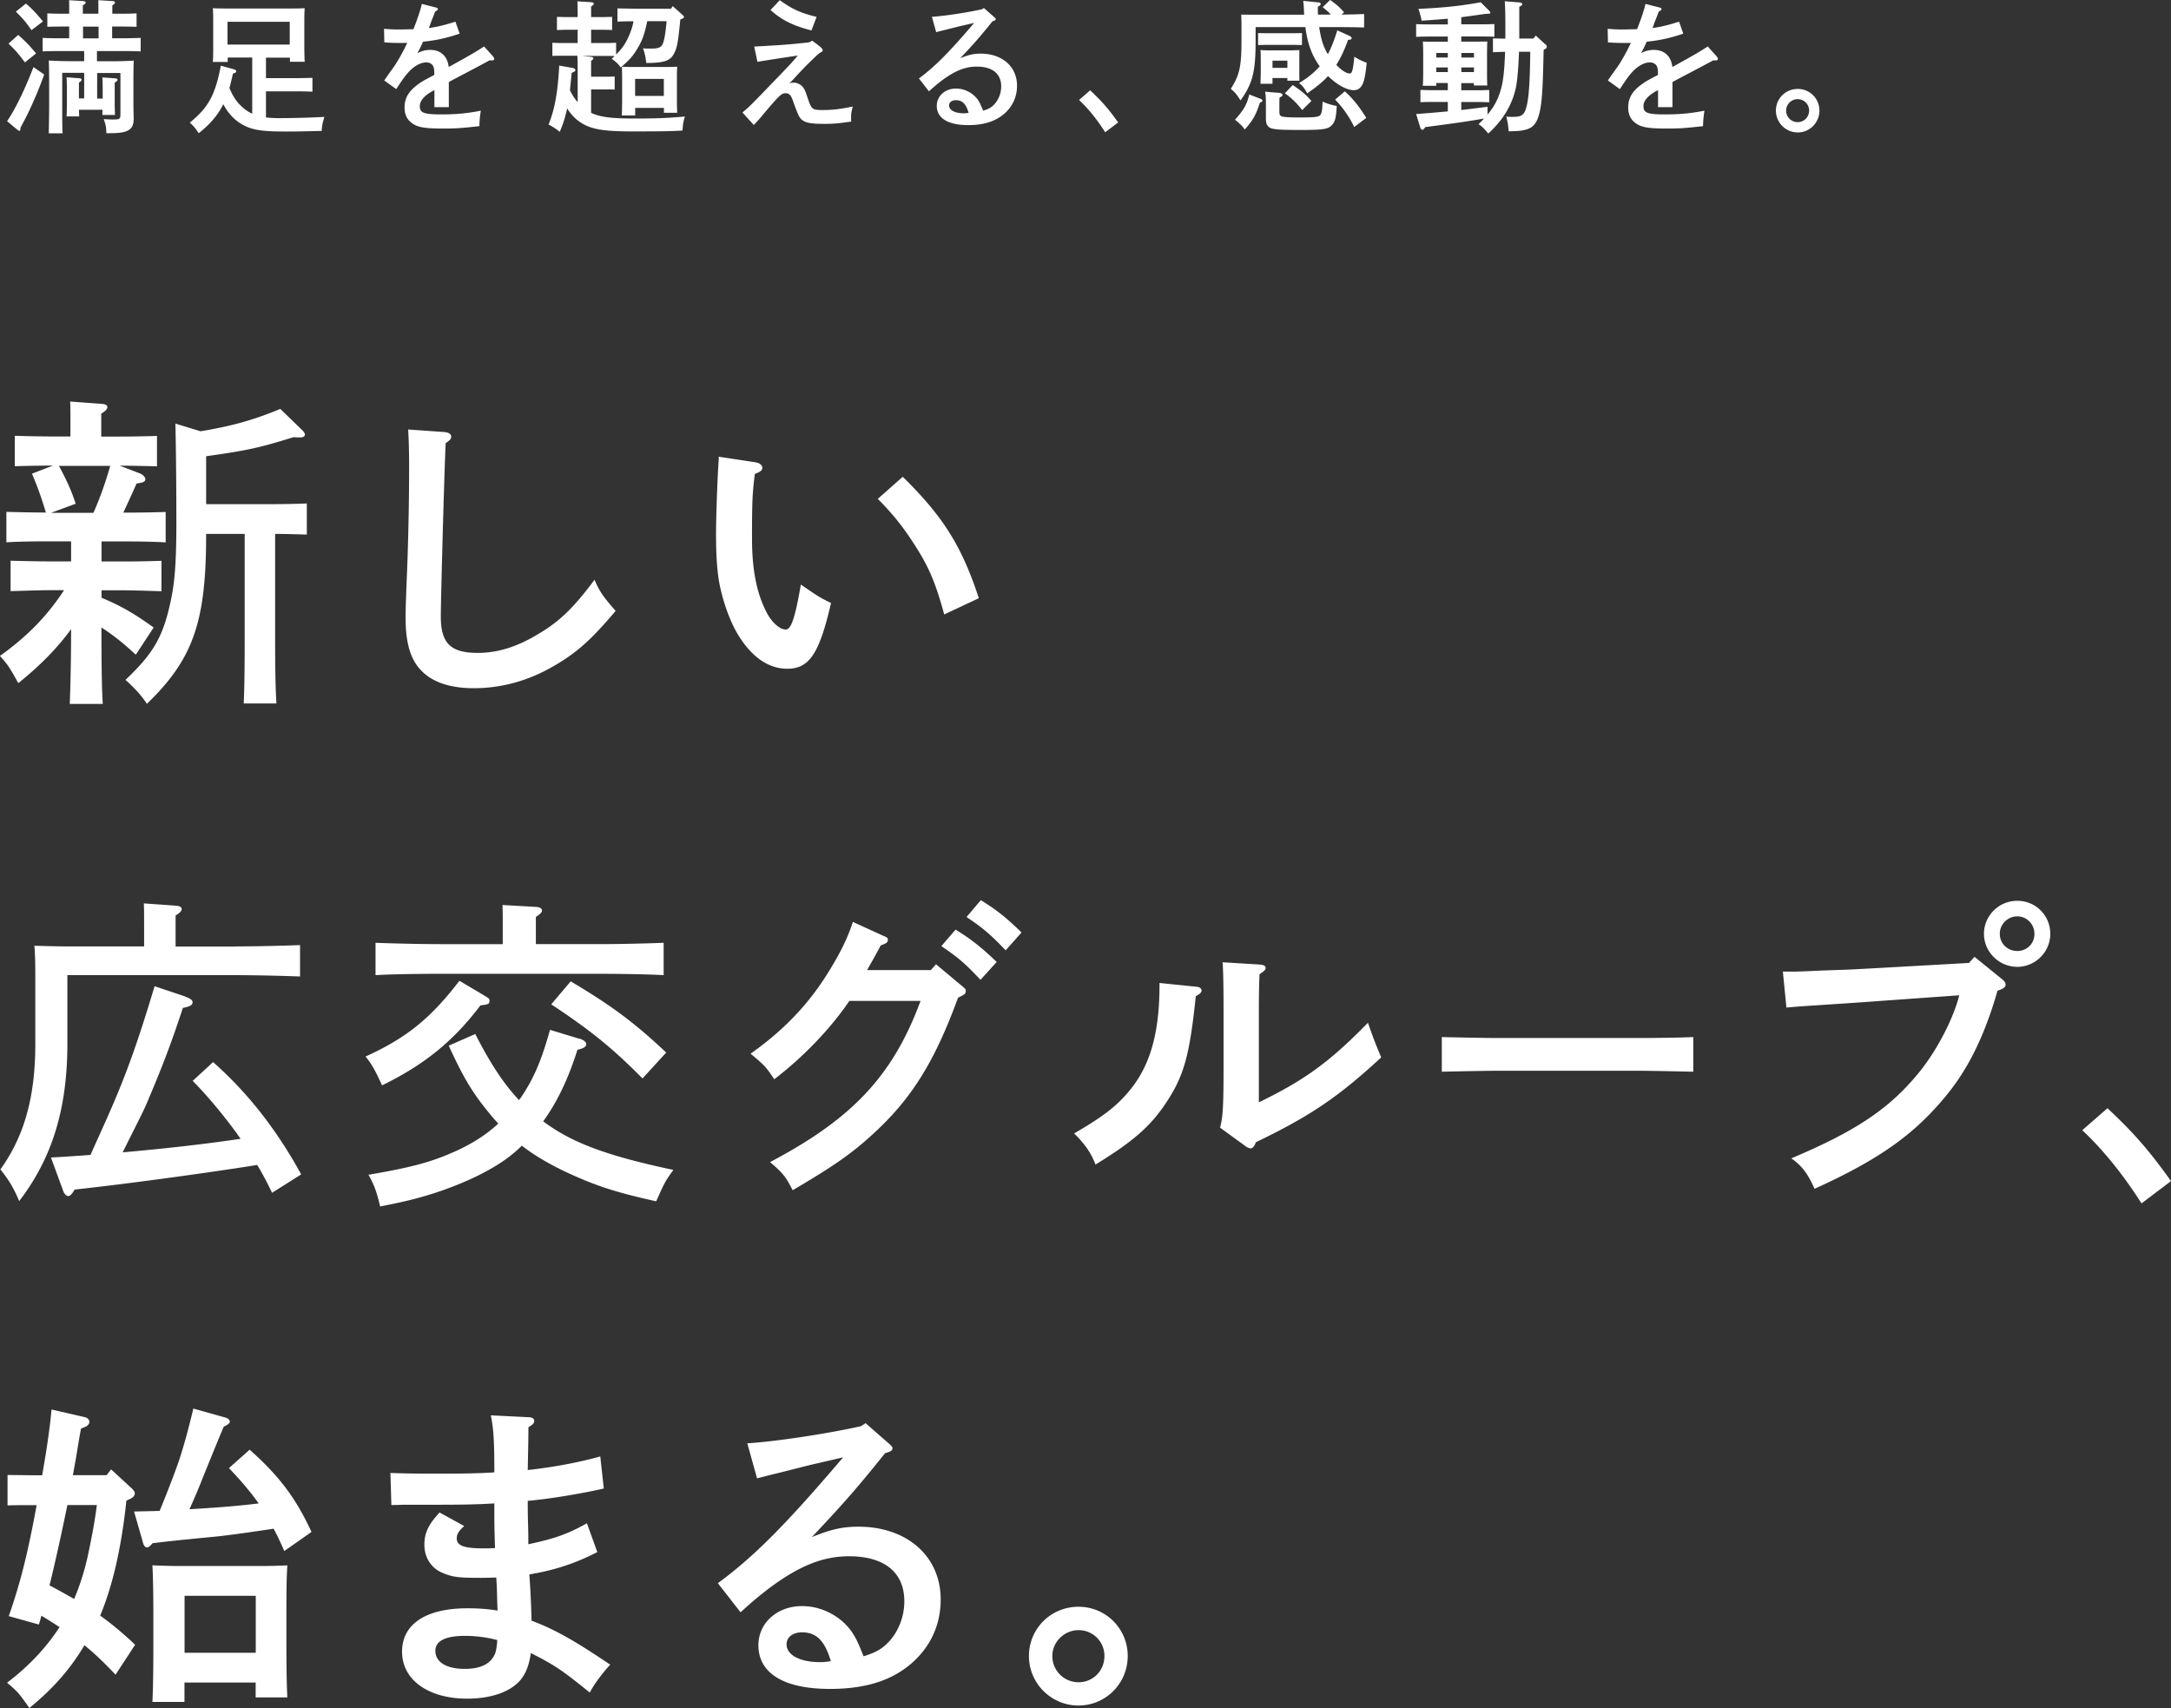
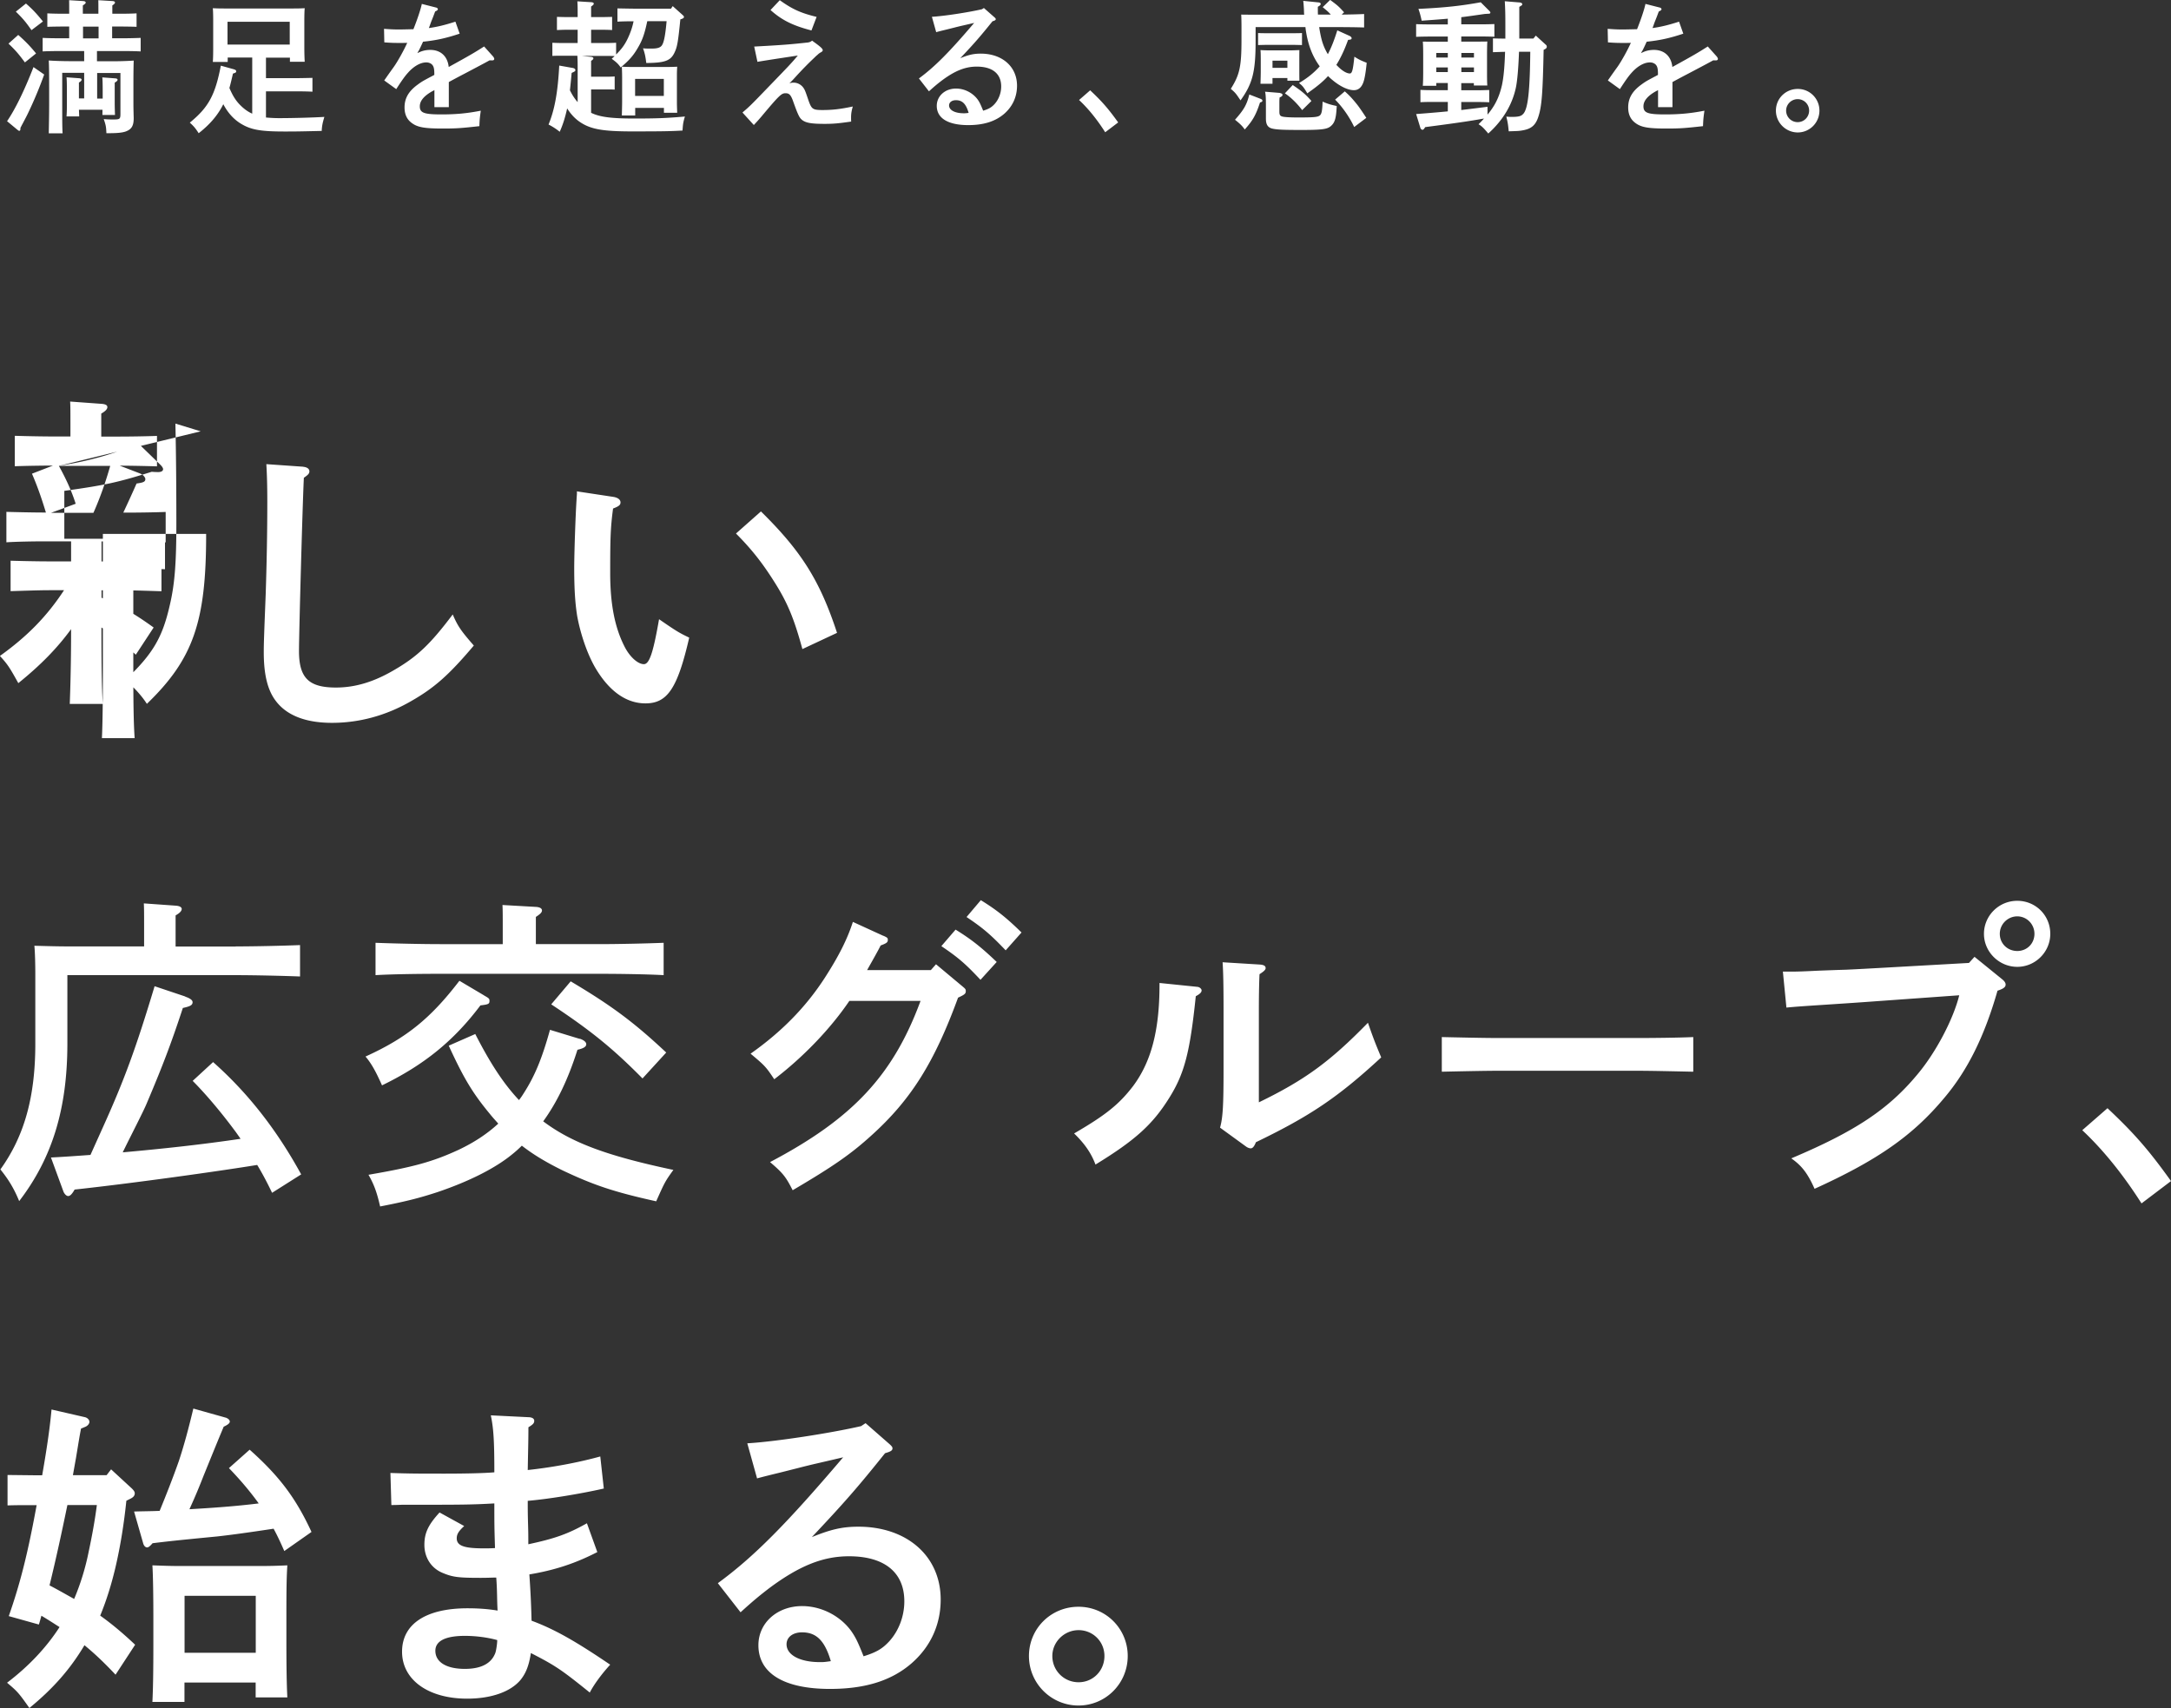
<svg xmlns="http://www.w3.org/2000/svg" data-name="レイヤー_2" viewBox="0 0 227.49 179">
  <rect x="0" y="0" width="227.49" height="179" fill="#333333" stroke="none" />
-   <path d="M14.76 49.66c.24.1.47.37.47.54 0 .27-.17.37-.92.47-.34.78-.85 1.9-1.39 3.05h.37c1.32 0 3.05-.03 4.07-.07v3.19c-1.02-.07-2.95-.1-4.07-.1h-2.65v2.1h2.24c1.29 0 3.02-.03 4.04-.07v3.19c-1.02-.03-2.92-.1-4.04-.1h-2.24v.78c2.1.88 3.49 1.7 5.46 3.12l-1.87 2.85c-1.32-1.22-2.38-2.07-3.6-2.85v.07c0 3.46.03 6.24.14 7.94H7.31c.07-1.83.14-4.48.14-7.84-1.46 2-3.19 3.77-5.53 5.66C1 69.93.8 69.62-.01 68.74c2.85-2.04 4.92-4.14 6.72-6.89H5.18c-1.12 0-3.02.07-4.07.1v-3.19c1.02.03 2.75.07 4.07.07h2.27v-2.1H4.74c-1.12 0-3.02.03-4.07.1v-3.19c1.02.03 2.78.07 4.07.07h.07c-.48-1.59-.92-2.82-1.46-4.07l2.2-.85c-1.15 0-2.98.03-4 .07v-3.19c1.02.03 2.75.07 4.07.07h1.76v-1.49c0-.95 0-1.7-.03-2.17l3.29.24c.41.03.61.14.61.34s-.17.41-.64.68v2.41h1.8c1.29 0 3.02-.03 4.04-.07v3.19c-.98-.03-2.78-.07-3.9-.07l2.21.85zm-8.59-.84c.71 1.29 1.32 2.58 1.76 3.97l-2.58.95h4.44c.71-1.59 1.29-3.26 1.76-4.92H6.16zm14.86-3.63c3.15-.51 5.6-1.19 8.34-2.34l2.31 2.24c.17.17.27.34.27.44 0 .2-.2.31-.51.31-.14 0-.31 0-.68-.03-3.49 1.09-4.78 1.39-9.16 2v5.02h7.16c.98 0 2.41-.03 3.39-.07v3.26c-.95-.03-2.34-.07-3.32-.07v10.82c0 3.12.03 5.43.14 6.95h-3.43c.07-1.53.1-3.83.1-6.95V55.95H21.6v.1c0 9.12-1.36 13.03-6.21 17.71-.54-.85-1.29-1.66-2.24-2.51 2.85-2.71 3.87-4.41 4.65-7.87.51-2.17.68-4.38.68-8.58 0-3.49-.03-7.26-.1-10.41l2.65.81zm25.61.1c.37.03.64.2.64.47 0 .24-.14.37-.58.68-.14 2.78-.51 16.38-.51 18.15 0 2.82 1.02 3.83 3.87 3.83 2 0 3.93-.58 5.97-1.76 2.48-1.42 3.87-2.71 6.27-5.9.54 1.26.88 1.73 2.21 3.26-2.61 3.09-4.14 4.44-6.58 5.83-2.65 1.53-5.46 2.27-8.28 2.27s-4.78-.81-5.9-2.31c-.85-1.12-1.25-2.75-1.25-5.09 0-.92.03-1.7.2-6.04.1-2.99.17-6.34.17-9.74 0-1.53-.03-2.75-.1-3.93l3.87.27zm32.49 3.15c.44.07.75.27.75.58 0 .27-.17.41-.78.64-.27 2.04-.3 3.09-.3 6.78 0 3.19.47 5.63 1.46 7.6.54 1.12 1.42 1.93 2.07 1.93.58 0 .98-1.22 1.59-4.71 1.87 1.29 2.1 1.42 3.16 1.93-1.22 5.29-2.27 6.89-4.58 6.89-2 0-3.8-1.25-5.26-3.73-.85-1.46-1.56-3.56-1.9-5.43-.2-1.26-.31-2.68-.31-4.99 0-1.66.14-5.6.24-7.12.03-.61.07-.81.03-.95l3.83.58zm15.47 1.53c4.21 4.14 6.17 7.23 7.97 12.72l-3.63 1.7c-.88-3.22-1.56-4.88-2.99-7.12-1.22-1.93-2.37-3.39-3.97-4.99l2.61-2.31zM24.69 99.18c2.1 0 4.99-.07 6.75-.14v3.29c-1.76-.07-4.82-.14-6.75-.14H7.06v7.16c0 6.85-1.59 12.01-5.05 16.52-.54-1.32-1.12-2.27-1.97-3.32 2.51-3.49 3.66-7.6 3.66-13.16v-7.26c0-1.05-.03-2.37-.1-3.02 1.15.03 2.31.07 3.77.07h7.73v-2.31c0-.95 0-1.7-.03-2.2l3.36.24c.41.03.61.17.61.34 0 .2-.17.41-.64.68v3.26h6.31zm-5.29 5.26c.51.17.78.37.78.58 0 .31-.24.44-1.02.61-1.29 3.93-2.21 6.28-3.76 9.94-.34.85-1.7 3.46-2.54 5.19 4.14-.37 8.24-.81 12.35-1.42-.24-.34-.44-.64-.68-.95-1.46-1.97-3.09-3.87-4.34-5.12l2.14-1.97c3.63 3.22 6.65 7.06 9.23 11.77L28.51 125c-.47-.98-.98-1.97-1.56-2.92-3.93.64-12.86 1.9-19.13 2.58-.27.47-.47.68-.68.68-.17 0-.37-.2-.48-.44l-1.32-3.6c1.39-.07 2.75-.17 4.14-.27l1.39-3.09c2.14-4.75 3.36-8.04 5.33-14.59l3.22 1.08zm31.31-.13c.54.31.58.34.58.58 0 .31-.1.37-.95.47-2.78 3.7-5.9 6.24-10.31 8.38-.68-1.53-1.15-2.34-1.73-3.02 4.34-1.97 6.85-4.04 9.84-7.94l2.58 1.53zm10.04 4.54c.41.14.68.34.68.58 0 .27-.3.44-.92.58-.98 3.09-2.14 5.5-3.59 7.5 3.02 2.27 6.75 3.63 13.64 5.09-.88 1.22-.92 1.32-1.8 3.29-4.44-.98-6.55-1.7-9.77-3.22-1.73-.85-3.09-1.66-4.31-2.61-.31.31-.64.61-.98.88-1.8 1.49-4.58 2.88-7.9 4-1.66.54-3.02.92-5.97 1.49-.34-1.49-.64-2.31-1.22-3.32 4.71-.81 6.72-1.36 9.43-2.61 1.59-.75 2.99-1.66 4.17-2.75-.27-.31-.58-.64-.85-.98-1.83-2.21-2.75-3.73-4.34-7.19l2.78-1.22c1.56 3.05 2.95 5.19 4.58 6.92.2-.24.37-.51.54-.78 1.12-1.76 1.87-3.56 2.71-6.58l3.12.95zm-8.07-11.84c0-.95 0-1.7-.03-2.17l3.53.2c.41.03.61.17.61.37s-.17.37-.64.68v2.85h6.61c2.14 0 5.05-.07 6.78-.14v3.39c-1.83-.1-4.71-.14-6.78-.14H46.1c-1.87 0-4.92.03-6.75.14V98.8c1.76.07 4.82.14 6.75.14h6.58v-1.93zm14.65 16.01c-3.15-3.19-5.46-5.05-9.57-7.77l2.04-2.41c4.27 2.54 6.61 4.27 10.01 7.46l-2.48 2.71zm25.23-14.96c.44.2.47.24.47.44 0 .24-.1.34-.75.58-.27.54-.75 1.39-1.42 2.58h6.68l.54-.61 2.68 2.24c.41.34.44.37.44.58 0 .27-.14.37-.81.68-2.48 6.78-4.92 10.69-9.09 14.45-2.17 1.97-4.04 3.26-8.24 5.73-.71-1.39-.98-1.76-2.37-2.95 8.65-4.55 12.89-9.09 15.77-16.89H89c-2 2.95-4.85 5.9-7.87 8.21-.88-1.32-.98-1.42-2.48-2.68 3.22-2.27 5.77-4.85 7.77-7.94 1.49-2.31 2.37-4.07 2.95-5.87l3.19 1.46zm7.57-.64c1.59.98 2.65 1.8 4.31 3.39l-1.7 1.87c-1.59-1.7-2.34-2.34-4.1-3.53l1.49-1.73zm2.64-3.09c1.59.98 2.65 1.8 4.27 3.39l-1.66 1.87c-1.59-1.66-2.34-2.31-4.1-3.49l1.49-1.76zm22.73 9.09c.2.03.41.2.41.37 0 .2-.17.37-.61.61-.61 5.9-1.19 8.11-2.78 10.65-1.73 2.78-3.56 4.44-7.73 6.99-.44-1.19-1.15-2.21-2.24-3.26 3.32-1.93 4.71-3.05 6.17-4.95 1.93-2.58 2.78-5.9 2.78-10.65v-.17l4 .41zm2.34 14.76c.31-1.09.37-2.44.37-6.31v-5.94c0-2.61-.03-4.07-.1-5.09l3.9.24c.41.03.61.14.61.37 0 .17-.17.34-.64.64-.03.54-.07 1.83-.07 3.83v9.6c4.82-2.34 7.46-4.27 11.43-8.34.61 1.76.85 2.34 1.39 3.63-4.55 4.21-7.5 6.17-13.13 8.89-.17.44-.34.64-.54.64-.14 0-.34-.07-.51-.2l-2.71-1.97zm49.59-5.87c-1.59-.03-4.27-.1-6.07-.1h-14.21c-1.66 0-4.61.07-6.07.1v-3.63c1.39.03 4.34.1 6.07.1h14.21c1.87 0 4.54-.03 6.07-.1v3.63zm29.47-12.04l2.92 2.37c.24.2.34.37.34.54 0 .27-.24.44-.85.64-1.36 4.75-3.12 8.34-5.6 11.26-3.26 3.9-6.92 6.48-13.57 9.5-.71-1.59-1.32-2.41-2.44-3.19 6.75-2.85 10.21-5.16 13.26-8.85 1.93-2.31 3.73-5.77 4.34-8.24l-8.51.61c-4.58.34-7.94.51-9.6.68l-.37-3.77h.98c.61 0 1.36-.03 2.78-.1.85-.03 1.83-.07 2.88-.1 1.56-.07 2.65-.14 3.26-.17l9.6-.54.58-.64zm7.94-2.41c0 1.9-1.56 3.46-3.46 3.46s-3.49-1.56-3.49-3.46 1.56-3.46 3.49-3.46 3.46 1.53 3.46 3.46zm-5.29 0c0 1.02.81 1.8 1.83 1.8s1.8-.78 1.8-1.8-.81-1.83-1.8-1.83-1.83.81-1.83 1.83zm11.29 18.28c2.85 2.68 4.34 4.41 6.65 7.63l-3.09 2.34c-1.9-2.98-4-5.6-6.21-7.67l2.65-2.31zM12.11 175.5c-1.15-1.22-2.14-2.17-3.26-3.09-1.49 2.51-3.29 4.55-5.77 6.58-1.12-1.59-1.25-1.73-2.34-2.65 2.24-1.7 4.1-3.66 5.5-5.83-.64-.41-1.26-.81-1.9-1.19-.1.34-.17.64-.27.92l-3.15-.88c1.22-3.49 2-6.61 2.92-11.63H3.5c-.92 0-2 0-2.71.03v-3.19l2.71.03h.92c.54-3.09.81-5.05.98-6.89l3.53.81c.24.07.44.27.44.48s-.2.44-.47.54l-.41.17c-.17.88-.2 1.09-.54 3.15-.1.54-.2 1.12-.31 1.73h3.53l.47-.61 2.17 2c.2.2.31.34.31.51 0 .27-.17.44-.54.61l-.34.17c-.24 2.34-.61 4.71-1.15 7.02-.41 1.73-.92 3.39-1.59 5.02 1.29.92 2.44 1.9 3.66 3.05l-2.04 3.12zm-5.05-17.77c-.58 2.82-1.19 5.63-1.87 8.41.85.44 1.73.95 2.58 1.42a25.48 25.48 0 001.53-4.99c.34-1.59.64-3.22.85-4.85H7.06zm16.68-9.13c.2.07.34.24.34.37 0 .17-.2.34-.64.54-.61 1.46-.68 1.63-2.1 5.12-.41 1.05-.81 2.04-1.49 3.53 2.41-.14 4.85-.31 7.26-.61-.95-1.32-2-2.54-3.12-3.7l2.17-1.93c3.12 2.78 4.85 5.09 6.48 8.62l-2.85 2c-.34-.78-.71-1.59-1.12-2.34-2.71.41-4.38.64-5.9.81-4.85.47-5.09.51-6.78.71-.3.34-.44.44-.58.44-.17 0-.34-.17-.41-.44l-.95-3.32c.88-.03 1.8-.03 2.68-.07.71-1.73 1.39-3.46 2-5.19.61-1.83 1.08-3.66 1.53-5.53l3.49.98zm-4.41 29.75h-3.36c.07-1.36.1-3.32.1-5.97v-2.95c0-2.04-.03-4.31-.1-5.39.92.03 1.73.07 2.88.07h8.38c1.19 0 2-.03 2.88-.07-.07 1.12-.1 2-.1 5.39v2.48c0 2.71.03 4.68.1 5.97h-3.32v-1.56h-7.46v2.04zm7.47-11.12h-7.46v5.97h7.46v-5.97zm28.9 2.61c2.37.88 4.54 2.1 8.24 4.61-.81.88-1.66 2-2.14 2.92-2.99-2.41-3.6-2.82-6.17-4.14-.2 1.29-.51 2.1-1.08 2.81-1.05 1.26-3.09 1.97-5.6 1.97-4.07 0-6.82-1.97-6.82-4.92s2.58-4.55 6.85-4.55c1.12 0 2.14.07 3.16.24-.07-1.19-.03-2-.14-3.46-.41 0-.85.03-1.63.03-2.31 0-2.92-.07-3.97-.51-1.19-.48-1.93-1.59-1.93-2.95 0-1.25.41-2.1 1.59-3.39l2.58 1.42c-.58.54-.78.85-.78 1.29 0 .78.78 1.05 2.82 1.05.41 0 .71 0 1.19-.03-.07-2.24-.07-2.58-.07-4.68-2.44.14-3.59.14-8.72.14h-.92c-.07 0-.61.03-1.15.03l-.1-3.36c2.07.07 2.95.07 5.73.07 1.59 0 3.97-.03 5.16-.14 0-3.15-.07-4.55-.37-5.97l4.04.2c.34.03.51.17.51.37 0 .24-.1.37-.61.68 0 1.29-.03 2.27-.07 4.48 2.54-.27 5.29-.78 7.6-1.42l.37 3.36c-2.54.58-5.94 1.12-7.97 1.29v.14c0 .58 0 1.19.03 2.24.03.98.03 1.29.03 2.17 2.71-.58 4.1-1.05 6.14-2.2l1.09 3.02c-2.31 1.19-4.48 1.9-7.12 2.34.03.51.14 1.93.2 3.83l.03 1.02zm-3.6 2.03c-.98-.27-2.21-.44-3.39-.44-2.04 0-3.09.54-3.09 1.56 0 1.19 1.15 1.9 3.09 1.9 1.73 0 2.78-.58 3.19-1.66.1-.27.2-1.02.2-1.29v-.07zm26.22-20.62c2.92-.17 8.65-1.05 11.91-1.8l.47-.31 2.48 2.17c.27.24.34.34.34.47 0 .2-.17.31-.47.41l-.31.1c-2.88 3.6-4.34 5.26-7.67 8.79 2-.81 3.19-1.09 4.88-1.09 5.09 0 8.62 3.09 8.62 7.63 0 2.68-1.09 4.99-3.09 6.72-2.1 1.8-4.85 2.65-8.51 2.65-4.82 0-7.5-1.63-7.5-4.58 0-2.34 1.97-4.1 4.58-4.1 1.97 0 3.94.98 5.12 2.58.48.68.71 1.15 1.32 2.68 1.32-.41 1.97-.78 2.71-1.59.98-1.09 1.56-2.61 1.56-4.17 0-3.02-2.07-4.72-5.8-4.72-2.71 0-5.19.98-8.38 3.36-.88.68-1.53 1.19-2.98 2.51l-2.38-3.05c3.8-2.78 7.19-6.21 13.13-13.19-2.71.64-3.12.71-4.71 1.12l-1.9.48c-.58.14-1.97.48-2.41.61l-1.02-3.66zm5.73 19.81c-.98 0-1.63.51-1.63 1.25 0 1.12 1.39 1.87 3.49 1.87.41 0 .44 0 1.15-.1-.64-2.17-1.53-3.02-3.02-3.02zm34.12 2.48c0 2.88-2.31 5.19-5.16 5.19s-5.19-2.31-5.19-5.19 2.31-5.16 5.19-5.16 5.16 2.31 5.16 5.16zm-7.9 0c0 1.53 1.22 2.75 2.75 2.75s2.71-1.22 2.71-2.75-1.22-2.71-2.71-2.71-2.75 1.22-2.75 2.71zM4.63 7.81a42.67 42.67 0 01-1.65 3.96c-.19.4-.25.51-.63 1.23-.09.16-.12.24-.21.4v.1c0 .12-.04.21-.12.21-.06 0-.09-.03-.22-.13L.74 12.7c.85-1.24 1.81-3.2 2.77-5.67l1.12.78zM1.91 3.66c.76.67 1.27 1.2 1.87 1.94l-1.17.94c-.69-.93-.99-1.27-1.72-1.97l1.02-.91zM2.72.37C3.44 1 3.83 1.42 4.5 2.25l-1.2.91c-.57-.81-.85-1.17-1.64-1.94L2.72.37zm7.46 6.05h1.62c.79 0 1.64-.03 2.21-.07-.01.4-.03.94-.03 2.44v2.02c0 .7.03 1.47.03 1.56 0 .82-.22 1.18-.84 1.41-.39.13-.85.18-2.02.18-.03-.69-.06-.85-.28-1.48.48.04.69.04.97.04.72 0 .78-.03.78-.61V7.65h-2.44v2.68h.58v-.78c0-.63-.01-1.2-.04-1.44l1.33.1c.18.01.27.06.27.15s-.09.18-.3.3v2c0 .64.02 1.11.03 1.39h-1.32c0-.16.01-.34.01-.55H8.27c.02.3.02.54.03.7H6.97c.03-.34.04-.78.04-1.39V9.54c0-.63-.01-1.2-.04-1.44l1.33.1c.16.01.25.06.25.15s-.07.18-.28.3v1.66h.55V7.63h-2.3v2.81c0 2.2 0 2.9.04 3.53H5.11c.01-.58.04-1.97.04-2.92V9.26c0-2.11-.02-2.45-.04-2.92.58.04 1.45.07 2.24.07h1.47V5.35H6.25c-.49 0-1.33.01-1.78.04V3.97c.45.03 1.21.04 1.78.04h1V2.78h-.51c-.49 0-1.33.01-1.78.03V1.4c.45.03 1.21.04 1.78.04h.51V.98c0-.34 0-.75-.01-.96L8.7.11c.18.01.28.07.28.16s-.09.16-.3.3v.87h1.63V.98c0-.42 0-.75-.01-.96l1.48.09c.18.01.27.07.27.16 0 .07-.07.16-.28.3v.87h.76c.57 0 1.33-.01 1.78-.04v1.41c-.45-.02-1.29-.03-1.78-.03h-.78v1.23h1.21c.57 0 1.33-.02 1.78-.04v1.42c-.45-.03-1.29-.04-1.78-.04h-2.8v1.06zm.15-2.4V2.79H8.7v1.23h1.63zm17.52 8.29c.42.04.88.07 1.41.07 1.48 0 3.59-.06 4.73-.13-.21.7-.25.96-.28 1.47-2.48.06-2.92.06-3.89.06-2.54 0-3.54-.18-4.61-.84-.73-.45-1.35-1.14-1.81-2.02-.06.12-.13.24-.19.36-.57 1-1.32 1.84-2.39 2.68-.37-.57-.52-.73-.93-1.11 1.96-1.6 2.66-2.89 3.25-5.97l1.33.37c.21.06.28.12.28.22 0 .12-.07.16-.34.24-.13.58-.25 1.08-.37 1.51.36.85.7 1.38 1.21 1.87.37.36.75.63 1.18.82V6.03h-2.57v.46H22.3c.03-.34.04-.85.04-1.58V2.19c0-.48-.01-1.06-.04-1.33.52.03.99.03 1.66.03h6.33c.66 0 1.12 0 1.64-.03-.03.27-.04.85-.04 1.33v2.72c0 .7.02 1.21.04 1.56h-1.55v-.43h-2.51v2.15h3.08c.58 0 1.35-.02 1.79-.03v1.45c-.45-.03-1.3-.04-1.79-.04h-3.08v2.74zm2.51-7.64V2.28h-6.52v2.39h6.52zm17.8-1.14c-1.38.46-2.44.7-3.83.84-.18.39-.3.66-.46.96-.08.12-.09.15-.13.24.45-.24.87-.34 1.35-.34 1.09 0 1.81.67 1.93 1.79 2.23-1.23 2.66-1.48 3.71-2.15l.94 1.05c.07.09.12.18.12.25 0 .1-.07.16-.21.16-.08 0-.17 0-.27-.01-.9.49-1.23.66-2.65 1.41-.54.28-1.42.75-1.63.87v2.63h-1.51V9.44s-.09.06-.24.13c-.85.48-1.29 1-1.29 1.57 0 .69.45.85 2.26.85 1.48 0 2.65-.1 4.13-.39-.1.7-.12.9-.15 1.62-1.97.22-2.48.25-3.83.25-1.91 0-2.65-.13-3.25-.58-.51-.37-.76-.91-.76-1.63 0-.96.42-1.69 1.36-2.38.46-.34.63-.43 1.42-.85.18-.09.3-.16.34-.18v-.12c0-.43-.04-.67-.15-.85-.13-.21-.39-.34-.69-.34-.63 0-1.35.42-1.97 1.14-.28.31-.64.82-1.18 1.66l-1.26-.91c.16-.22.22-.33 1.02-1.44.36-.51 1-1.63 1.39-2.5-.3.01-.52.01-.82.01-.58 0-.91-.01-1.58-.06l-.03-1.42c.75.06 1.14.07 1.62.07.19 0 1.03-.02 1.46-.03.42-1.05.78-2.14.88-2.65l1.53.39c.07.02.15.09.15.16 0 .09-.09.16-.28.24-.13.33-.18.49-.36.93-.09.22-.13.34-.22.6-.04.1-.06.15-.08.21.93-.13 1.72-.33 2.78-.67l.45 1.27zm19.66-1.29c-.28 1.33-.52 2-1 2.8-.46.79-.88 1.27-1.78 2.03-.27-.39-.45-.55-.94-.91.1-.1.21-.19.31-.28-.31-.02-.7-.02-1.05-.02h-2.39l.99.1c.15.02.22.08.22.15 0 .09-.08.16-.24.27v1.66h1.57c.3 0 .67-.01.9-.03v1.38c-.22-.02-.6-.02-.9-.02h-1.57v2.45c.91.45 2.17.6 4.49.6s3.44-.04 5.34-.21c-.18.6-.21.81-.25 1.47-1.2.07-2.03.09-5.28.09-2.96 0-4.23-.21-5.31-.88-.6-.37-1.08-.87-1.5-1.53-.21.96-.45 1.72-.78 2.45-.3-.25-.73-.54-1.17-.76.64-1.56.97-3.35 1.12-6.18l1.41.25c.18.03.28.12.28.22 0 .12-.06.15-.39.3-.06.67-.12 1.29-.18 1.82.22.45.48.87.81 1.24V7.17c0-.52 0-.75-.03-1.33h-1.42c-.4 0-.88 0-1.2.02V4.48c.33.02.87.03 1.2.03h1.45V3.12h-1.27c-.28 0-.67.02-.9.03V1.77l.9.02h1.27v-.27c0-.69 0-.87-.03-1.38l1.45.09c.17.01.27.07.27.15 0 .09-.09.18-.28.3v1.11h1.3l.9-.02v1.38c-.22-.02-.61-.03-.9-.03h-1.3v1.39h1.42c.31 0 .87-.01 1.2-.03v1.23c.61-.61.91-1.03 1.23-1.7.28-.61.46-1.11.6-1.78-.55 0-1.23.01-1.69.04V.88c.57.01 1.47.03 2.08.03h3.53l.18-.27 1.05.94c.09.09.13.13.13.19 0 .1-.08.16-.25.22l-.13.04c-.24 2.42-.33 2.89-.61 3.48-.4.85-1 1.08-2.96 1.09-.09-.72-.15-1-.34-1.54.25.03.4.03.93.03.58 0 .88-.1 1.05-.34.21-.31.36-1.05.49-2.53h-2zm-1.27 9.86h-1.39c.01-.34.03-1.06.03-1.42V8.23c0-.75-.03-1.17-.03-1.24.39.02.75.03 1.26.03h3.28c.51 0 .87-.01 1.26-.03 0 .07-.03.36-.03.87v2.9c0 .3.02.82.03 1.06h-1.39v-.51h-3.01v.79zm3.01-2.05V8.27h-3.01v1.78h3.01zm8.25 1.73c.67-.57.82-.7 2.56-2.51 2.39-2.47 2.57-2.66 3.23-3.45-2.38.36-3.8.58-4.23.66l-.34-1.6c2.95-.16 3.71-.22 5.65-.43.19-.04.25-.07.42-.19.13.1.24.18.3.22.63.46.81.64.81.78 0 .08-.04.13-.17.21-.13.07-.18.1-.31.21-.12.12-.13.1-.39.36-.67.63-1.29 1.27-1.87 1.9-.39.43-.43.48-.75.79.19-.06.3-.07.43-.07.4 0 .78.19 1.02.52.15.21.19.28.54 1.32.33.94.45 1.03 1.48 1.03s1.85-.09 3.17-.37c-.09.34-.18.64-.18 1.15 0 .13 0 .27.01.43-1.32.19-1.88.24-2.77.24-1.39 0-1.96-.1-2.36-.4-.22-.18-.31-.33-.51-.79-.12-.28-.31-.81-.39-1.03-.27-.79-.43-.99-.85-.99s-.64.19-2.53 2.45c-.37.43-.48.55-.79.88l-1.18-1.3zm7.22-8.59c-1.97-.51-3.12-1.09-4.29-2.14l.97-1.03c1.29.93 2.2 1.35 3.86 1.75l-.54 1.42zm12.61-1.43c1.29-.07 3.81-.46 5.25-.79l.21-.13 1.09.96c.12.1.15.15.15.21 0 .09-.08.13-.21.18l-.13.04c-1.27 1.58-1.91 2.32-3.38 3.87.88-.36 1.41-.48 2.15-.48 2.24 0 3.8 1.36 3.8 3.36 0 1.18-.48 2.2-1.36 2.96-.93.79-2.14 1.17-3.75 1.17-2.12 0-3.3-.72-3.3-2.02 0-1.03.87-1.81 2.02-1.81.87 0 1.73.43 2.26 1.14.21.3.31.51.58 1.18.58-.18.87-.34 1.2-.7.43-.48.69-1.15.69-1.84 0-1.33-.91-2.08-2.56-2.08-1.2 0-2.29.43-3.69 1.48-.39.3-.67.52-1.32 1.11l-1.05-1.35c1.67-1.23 3.17-2.74 5.79-5.82-1.2.28-1.38.31-2.08.49l-.84.21c-.25.06-.87.21-1.06.27l-.45-1.61zm2.53 8.74c-.43 0-.72.22-.72.55 0 .49.61.82 1.54.82.18 0 .19 0 .51-.04-.28-.96-.67-1.33-1.33-1.33zm14.07-1.03c1.26 1.18 1.91 1.94 2.93 3.36l-1.36 1.03c-.84-1.32-1.76-2.47-2.74-3.38l1.17-1.02zm17.33-6.63v1.44c0 3.23-.31 4.47-1.58 6.24-.49-.73-.52-.78-1.02-1.21.93-1.47 1.12-2.35 1.12-5.13V2.85c0-.46-.01-1.05-.03-1.32.49.01 1 .01 1.64.01h4.96c-.02-.18-.02-.37-.03-.61-.03-.46-.04-.63-.07-.84l1.58.16c.16.01.25.07.25.16 0 .1-.09.19-.3.3 0 .27 0 .55.01.82h1.35c-.27-.3-.43-.43-.85-.78l.78-.76c.78.58.88.66 1.46 1.3l-.25.24c.82-.01 1.75-.03 2.35-.06v1.41c-.76-.03-2.15-.04-2.98-.04h-1.73c.07.45.15.88.25 1.27.15.58.37 1.09.66 1.57.34-.64.66-1.44.99-2.5l1.26.57c.15.07.24.16.24.25 0 .12-.06.15-.37.18-.39 1.08-.78 1.9-1.23 2.62l.18.18c.48.48.93.72 1.23.72.24 0 .33-.33.48-1.76.52.33.69.4 1.29.64-.09.96-.21 1.65-.34 2.02-.19.55-.52.85-1 .85-.76 0-1.79-.58-2.71-1.48-.52.58-1.17 1.11-2.17 1.81-.43-.72-.52-.79-.87-1.08.87-.51 1.58-1.08 2.17-1.75-.73-1-1.2-2.15-1.44-3.66-.03-.16-.04-.31-.06-.45h-5.22zm.58 7.55c.09.03.13.09.13.16 0 .09-.04.13-.25.19-.43 1.32-.76 1.9-1.6 2.83-.24-.36-.54-.64-1.02-1.02.93-1.05 1.23-1.56 1.5-2.65l1.24.48zm3.38-5.69h-2.8l-.9.02V3.46c.22.02.6.02.9.02h2.8c.28 0 .67 0 .9-.02v1.26l-.9-.02zm-2.18 4.08h-1.27c.01-.28.03-.87.03-1.39v-.96c0-.79-.01-.97-.03-1.18.33.02.63.03 1.06.03h1.96c.43 0 .73-.02 1.06-.03-.01.24-.01.48-.01 1.33v.67c0 .36 0 .97.01 1.21h-1.26v-.28h-1.56v.6zm.8.98c.13.02.24.09.24.18 0 .1-.09.19-.3.27-.03.19-.03.4-.03.64v.82c0 .37.06.48.33.55.25.06.88.09 1.57.09 2.06 0 2.33-.04 2.48-.42.09-.19.13-.66.15-1.24.64.28.94.34 1.48.46-.06 1.27-.19 1.73-.6 2.09-.37.34-.93.42-3.11.42-1.82 0-2.51-.03-2.98-.13-.52-.1-.73-.42-.73-1.05v-1.35c0-.93-.03-1.24-.09-1.48l1.58.13zm.75-3.4h-1.56v.75h1.56v-.75zm.56 2.55c.97.66 1.3.93 1.96 1.67l-.97.96c-.51-.67-1.12-1.29-1.81-1.76l.82-.87zm5.45.66c.52.46.81.78 1.3 1.39.19.24.51.7.96 1.39l-1.27.96c-.49-1.05-1.26-2.14-2-2.87l1.02-.87zm9.59-.85v.27h-1.41c.03-.36.04-.85.04-1.59V5.68c0-.48-.01-1.05-.04-1.32.52.01.99.01 1.65.01h.97v-.54h-1.82c-.43 0-1.08.01-1.5.03V2.53c.42.02 1.06.03 1.5.03h1.82v-.6c-.67.06-1.48.12-2.74.21-.1-.48-.19-.82-.34-1.24 2.77-.13 4.41-.31 6.53-.69l.88.88c.09.09.13.15.13.19 0 .07-.04.13-.18.13-.12 0-.3.02-.39.02-1.12.16-1.85.27-2.48.34v.75h1.97c.45 0 1.08-.01 1.5-.03v1.33c-.42-.02-1.05-.03-1.5-.03h-1.97v.54h1.08c.67 0 1.12 0 1.65-.01-.02.27-.03.84-.03 1.32V7.4c0 .7 0 1.21.03 1.56h-1.41v-.25h-1.32v.75h1.73c.33 0 .87-.02 1.2-.03v1.29c-.31-.02-.79-.03-1.2-.03h-1.73v.84c.84-.1 1.73-.21 2.75-.34v.82c.81-.96 1.23-1.87 1.51-3.07.16-.73.28-1.82.33-3.51-.45.01-.96.03-1.27.04V4.02c.33.02.82.02 1.3.03V2.7c0-1.2-.01-1.7-.06-2.57l1.47.12c.25.01.36.09.36.19 0 .09-.01.1-.31.28v3.32h1.48l.25-.31 1.03.94c.09.07.12.13.12.22 0 .13-.06.21-.33.33-.09 4.47-.19 5.91-.55 7-.27.85-.69 1.24-1.5 1.41-.48.1-.61.1-1.61.13-.06-.7-.11-.97-.25-1.54.27.02.39.03.51.03.84 0 1.06-.08 1.3-.36.46-.58.66-2.36.7-6.47h-1.18c-.06 1.69-.18 3.07-.33 3.77-.39 1.82-1.38 3.44-2.89 4.8-.51-.6-.67-.76-1.02-.97.21-.21.4-.4.57-.6-1.5.27-2.93.48-6.16.9-.12.19-.19.28-.28.28s-.19-.09-.22-.18l-.45-1.47c1.21-.09 2.26-.18 3.32-.28v-.99h-1.67c-.4 0-.88.01-1.2.03V9.42c.33.02.88.03 1.2.03h1.67V8.7h-1.21zm1.21-3.17h-1.21v.48h1.21v-.48zm0 1.52h-1.21v.48h1.21v-.48zm2.74-1.52h-1.32v.48h1.32v-.48zm0 1.52h-1.32v.48h1.32v-.48zm21.93-3.54c-1.38.46-2.44.7-3.83.84-.18.39-.3.66-.46.96-.08.12-.09.15-.13.24.45-.24.87-.34 1.35-.34 1.09 0 1.81.67 1.93 1.79 2.23-1.23 2.66-1.48 3.71-2.15l.94 1.05c.07.09.12.18.12.25 0 .1-.07.16-.21.16-.08 0-.17 0-.27-.01-.9.49-1.23.66-2.65 1.41-.54.28-1.42.75-1.63.87v2.63h-1.51V9.44s-.09.06-.24.13c-.85.48-1.29 1-1.29 1.57 0 .69.45.85 2.26.85 1.48 0 2.65-.1 4.13-.39-.1.7-.12.9-.15 1.62-1.97.22-2.48.25-3.83.25-1.91 0-2.65-.13-3.25-.58-.51-.37-.76-.91-.76-1.63 0-.96.42-1.69 1.36-2.38.46-.34.63-.43 1.42-.85.18-.09.3-.16.34-.18v-.12c0-.43-.04-.67-.15-.85-.13-.21-.39-.34-.69-.34-.63 0-1.35.42-1.97 1.14-.28.31-.64.82-1.18 1.66l-1.26-.91c.16-.22.22-.33 1.02-1.44.36-.51 1-1.63 1.39-2.5-.3.01-.52.01-.82.01-.58 0-.91-.01-1.58-.06l-.03-1.42c.75.06 1.14.07 1.62.07.19 0 1.03-.02 1.46-.03.42-1.05.78-2.14.88-2.65l1.53.39c.07.02.15.09.15.16 0 .09-.09.16-.28.24-.13.33-.18.49-.36.93-.09.22-.13.34-.22.6-.04.1-.06.15-.08.21.93-.13 1.72-.33 2.78-.67l.45 1.27zm14.27 8.06c0 1.27-1.02 2.29-2.27 2.29s-2.29-1.02-2.29-2.29 1.02-2.27 2.29-2.27 2.27 1.02 2.27 2.27zm-3.49 0c0 .67.54 1.21 1.21 1.21s1.2-.54 1.2-1.21-.54-1.2-1.2-1.2-1.21.54-1.21 1.2z" fill="#fff" data-name="制作レイヤー" />
+   <path d="M14.76 49.66c.24.1.47.37.47.54 0 .27-.17.37-.92.47-.34.78-.85 1.9-1.39 3.05h.37c1.32 0 3.05-.03 4.07-.07v3.19c-1.02-.07-2.95-.1-4.07-.1h-2.65v2.1h2.24c1.29 0 3.02-.03 4.04-.07v3.19c-1.02-.03-2.92-.1-4.04-.1h-2.24v.78c2.1.88 3.49 1.7 5.46 3.12l-1.87 2.85c-1.32-1.22-2.38-2.07-3.6-2.85v.07c0 3.46.03 6.24.14 7.94H7.31c.07-1.83.14-4.48.14-7.84-1.46 2-3.19 3.77-5.53 5.66C1 69.93.8 69.62-.01 68.74c2.85-2.04 4.92-4.14 6.72-6.89H5.18c-1.12 0-3.02.07-4.07.1v-3.19c1.02.03 2.75.07 4.07.07h2.27v-2.1H4.74c-1.12 0-3.02.03-4.07.1v-3.19c1.02.03 2.78.07 4.07.07h.07c-.48-1.59-.92-2.82-1.46-4.07l2.2-.85c-1.15 0-2.98.03-4 .07v-3.19c1.02.03 2.75.07 4.07.07h1.76v-1.49c0-.95 0-1.7-.03-2.17l3.29.24c.41.03.61.14.61.34s-.17.41-.64.68v2.41h1.8c1.29 0 3.02-.03 4.04-.07v3.19c-.98-.03-2.78-.07-3.9-.07l2.21.85zm-8.59-.84c.71 1.29 1.32 2.58 1.76 3.97l-2.58.95h4.44c.71-1.59 1.29-3.26 1.76-4.92H6.16zc3.15-.51 5.6-1.19 8.34-2.34l2.31 2.24c.17.17.27.34.27.44 0 .2-.2.31-.51.31-.14 0-.31 0-.68-.03-3.49 1.09-4.78 1.39-9.16 2v5.02h7.16c.98 0 2.41-.03 3.39-.07v3.26c-.95-.03-2.34-.07-3.32-.07v10.82c0 3.12.03 5.43.14 6.95h-3.43c.07-1.53.1-3.83.1-6.95V55.95H21.6v.1c0 9.12-1.36 13.03-6.21 17.71-.54-.85-1.29-1.66-2.24-2.51 2.85-2.71 3.87-4.41 4.65-7.87.51-2.17.68-4.38.68-8.58 0-3.49-.03-7.26-.1-10.41l2.65.81zm25.61.1c.37.03.64.2.64.47 0 .24-.14.37-.58.68-.14 2.78-.51 16.38-.51 18.15 0 2.82 1.02 3.83 3.87 3.83 2 0 3.93-.58 5.97-1.76 2.48-1.42 3.87-2.71 6.27-5.9.54 1.26.88 1.73 2.21 3.26-2.61 3.09-4.14 4.44-6.58 5.83-2.65 1.53-5.46 2.27-8.28 2.27s-4.78-.81-5.9-2.31c-.85-1.12-1.25-2.75-1.25-5.09 0-.92.03-1.7.2-6.04.1-2.99.17-6.34.17-9.74 0-1.53-.03-2.75-.1-3.93l3.87.27zm32.49 3.15c.44.07.75.27.75.58 0 .27-.17.41-.78.64-.27 2.04-.3 3.09-.3 6.78 0 3.19.47 5.63 1.46 7.6.54 1.12 1.42 1.93 2.07 1.93.58 0 .98-1.22 1.59-4.71 1.87 1.29 2.1 1.42 3.16 1.93-1.22 5.29-2.27 6.89-4.58 6.89-2 0-3.8-1.25-5.26-3.73-.85-1.46-1.56-3.56-1.9-5.43-.2-1.26-.31-2.68-.31-4.99 0-1.66.14-5.6.24-7.12.03-.61.07-.81.03-.95l3.83.58zm15.47 1.53c4.21 4.14 6.17 7.23 7.97 12.72l-3.63 1.7c-.88-3.22-1.56-4.88-2.99-7.12-1.22-1.93-2.37-3.39-3.97-4.99l2.61-2.31zM24.69 99.18c2.1 0 4.99-.07 6.75-.14v3.29c-1.76-.07-4.82-.14-6.75-.14H7.06v7.16c0 6.85-1.59 12.01-5.05 16.52-.54-1.32-1.12-2.27-1.97-3.32 2.51-3.49 3.66-7.6 3.66-13.16v-7.26c0-1.05-.03-2.37-.1-3.02 1.15.03 2.31.07 3.77.07h7.73v-2.31c0-.95 0-1.7-.03-2.2l3.36.24c.41.03.61.17.61.34 0 .2-.17.41-.64.68v3.26h6.31zm-5.29 5.26c.51.17.78.37.78.58 0 .31-.24.44-1.02.61-1.29 3.93-2.21 6.28-3.76 9.94-.34.85-1.7 3.46-2.54 5.19 4.14-.37 8.24-.81 12.35-1.42-.24-.34-.44-.64-.68-.95-1.46-1.97-3.09-3.87-4.34-5.12l2.14-1.97c3.63 3.22 6.65 7.06 9.23 11.77L28.51 125c-.47-.98-.98-1.97-1.56-2.92-3.93.64-12.86 1.9-19.13 2.58-.27.47-.47.68-.68.68-.17 0-.37-.2-.48-.44l-1.32-3.6c1.39-.07 2.75-.17 4.14-.27l1.39-3.09c2.14-4.75 3.36-8.04 5.33-14.59l3.22 1.08zm31.31-.13c.54.31.58.34.58.58 0 .31-.1.37-.95.47-2.78 3.7-5.9 6.24-10.31 8.38-.68-1.53-1.15-2.34-1.73-3.02 4.34-1.97 6.85-4.04 9.84-7.94l2.58 1.53zm10.04 4.54c.41.14.68.34.68.58 0 .27-.3.44-.92.58-.98 3.09-2.14 5.5-3.59 7.5 3.02 2.27 6.75 3.63 13.64 5.09-.88 1.22-.92 1.32-1.8 3.29-4.44-.98-6.55-1.7-9.77-3.22-1.73-.85-3.09-1.66-4.31-2.61-.31.31-.64.61-.98.88-1.8 1.49-4.58 2.88-7.9 4-1.66.54-3.02.92-5.97 1.49-.34-1.49-.64-2.31-1.22-3.32 4.71-.81 6.72-1.36 9.43-2.61 1.59-.75 2.99-1.66 4.17-2.75-.27-.31-.58-.64-.85-.98-1.83-2.21-2.75-3.73-4.34-7.19l2.78-1.22c1.56 3.05 2.95 5.19 4.58 6.92.2-.24.37-.51.54-.78 1.12-1.76 1.87-3.56 2.71-6.58l3.12.95zm-8.07-11.84c0-.95 0-1.7-.03-2.17l3.53.2c.41.03.61.17.61.37s-.17.37-.64.68v2.85h6.61c2.14 0 5.05-.07 6.78-.14v3.39c-1.83-.1-4.71-.14-6.78-.14H46.1c-1.87 0-4.92.03-6.75.14V98.8c1.76.07 4.82.14 6.75.14h6.58v-1.93zm14.65 16.01c-3.15-3.19-5.46-5.05-9.57-7.77l2.04-2.41c4.27 2.54 6.61 4.27 10.01 7.46l-2.48 2.71zm25.23-14.96c.44.2.47.24.47.44 0 .24-.1.34-.75.58-.27.54-.75 1.39-1.42 2.58h6.68l.54-.61 2.68 2.24c.41.34.44.37.44.58 0 .27-.14.37-.81.68-2.48 6.78-4.92 10.69-9.09 14.45-2.17 1.97-4.04 3.26-8.24 5.73-.71-1.39-.98-1.76-2.37-2.95 8.65-4.55 12.89-9.09 15.77-16.89H89c-2 2.95-4.85 5.9-7.87 8.21-.88-1.32-.98-1.42-2.48-2.68 3.22-2.27 5.77-4.85 7.77-7.94 1.49-2.31 2.37-4.07 2.95-5.87l3.19 1.46zm7.57-.64c1.59.98 2.65 1.8 4.31 3.39l-1.7 1.87c-1.59-1.7-2.34-2.34-4.1-3.53l1.49-1.73zm2.64-3.09c1.59.98 2.65 1.8 4.27 3.39l-1.66 1.87c-1.59-1.66-2.34-2.31-4.1-3.49l1.49-1.76zm22.73 9.09c.2.03.41.2.41.37 0 .2-.17.37-.61.61-.61 5.9-1.19 8.11-2.78 10.65-1.73 2.78-3.56 4.44-7.73 6.99-.44-1.19-1.15-2.21-2.24-3.26 3.32-1.93 4.71-3.05 6.17-4.95 1.93-2.58 2.78-5.9 2.78-10.65v-.17l4 .41zm2.34 14.76c.31-1.09.37-2.44.37-6.31v-5.94c0-2.61-.03-4.07-.1-5.09l3.9.24c.41.03.61.14.61.37 0 .17-.17.34-.64.64-.03.54-.07 1.83-.07 3.83v9.6c4.82-2.34 7.46-4.27 11.43-8.34.61 1.76.85 2.34 1.39 3.63-4.55 4.21-7.5 6.17-13.13 8.89-.17.44-.34.64-.54.64-.14 0-.34-.07-.51-.2l-2.71-1.97zm49.59-5.87c-1.59-.03-4.27-.1-6.07-.1h-14.21c-1.66 0-4.61.07-6.07.1v-3.63c1.39.03 4.34.1 6.07.1h14.21c1.87 0 4.54-.03 6.07-.1v3.63zm29.47-12.04l2.92 2.37c.24.2.34.37.34.54 0 .27-.24.44-.85.64-1.36 4.75-3.12 8.34-5.6 11.26-3.26 3.9-6.92 6.48-13.57 9.5-.71-1.59-1.32-2.41-2.44-3.19 6.75-2.85 10.21-5.16 13.26-8.85 1.93-2.31 3.73-5.77 4.34-8.24l-8.51.61c-4.58.34-7.94.51-9.6.68l-.37-3.77h.98c.61 0 1.36-.03 2.78-.1.85-.03 1.83-.07 2.88-.1 1.56-.07 2.65-.14 3.26-.17l9.6-.54.58-.64zm7.94-2.41c0 1.9-1.56 3.46-3.46 3.46s-3.49-1.56-3.49-3.46 1.56-3.46 3.49-3.46 3.46 1.53 3.46 3.46zm-5.29 0c0 1.02.81 1.8 1.83 1.8s1.8-.78 1.8-1.8-.81-1.83-1.8-1.83-1.83.81-1.83 1.83zm11.29 18.28c2.85 2.68 4.34 4.41 6.65 7.63l-3.09 2.34c-1.9-2.98-4-5.6-6.21-7.67l2.65-2.31zM12.11 175.5c-1.15-1.22-2.14-2.17-3.26-3.09-1.49 2.51-3.29 4.55-5.77 6.58-1.12-1.59-1.25-1.73-2.34-2.65 2.24-1.7 4.1-3.66 5.5-5.83-.64-.41-1.26-.81-1.9-1.19-.1.34-.17.64-.27.92l-3.15-.88c1.22-3.49 2-6.61 2.92-11.63H3.5c-.92 0-2 0-2.71.03v-3.19l2.71.03h.92c.54-3.09.81-5.05.98-6.89l3.53.81c.24.07.44.27.44.48s-.2.44-.47.54l-.41.17c-.17.88-.2 1.09-.54 3.15-.1.54-.2 1.12-.31 1.73h3.53l.47-.61 2.17 2c.2.2.31.34.31.51 0 .27-.17.44-.54.61l-.34.17c-.24 2.34-.61 4.71-1.15 7.02-.41 1.73-.92 3.39-1.59 5.02 1.29.92 2.44 1.9 3.66 3.05l-2.04 3.12zm-5.05-17.77c-.58 2.82-1.19 5.63-1.87 8.41.85.44 1.73.95 2.58 1.42a25.48 25.48 0 001.53-4.99c.34-1.59.64-3.22.85-4.85H7.06zm16.68-9.13c.2.07.34.24.34.37 0 .17-.2.34-.64.54-.61 1.46-.68 1.63-2.1 5.12-.41 1.05-.81 2.04-1.49 3.53 2.41-.14 4.85-.31 7.26-.61-.95-1.32-2-2.54-3.12-3.7l2.17-1.93c3.12 2.78 4.85 5.09 6.48 8.62l-2.85 2c-.34-.78-.71-1.59-1.12-2.34-2.71.41-4.38.64-5.9.81-4.85.47-5.09.51-6.78.71-.3.34-.44.44-.58.44-.17 0-.34-.17-.41-.44l-.95-3.32c.88-.03 1.8-.03 2.68-.07.71-1.73 1.39-3.46 2-5.19.61-1.83 1.08-3.66 1.53-5.53l3.49.98zm-4.41 29.75h-3.36c.07-1.36.1-3.32.1-5.97v-2.95c0-2.04-.03-4.31-.1-5.39.92.03 1.73.07 2.88.07h8.38c1.19 0 2-.03 2.88-.07-.07 1.12-.1 2-.1 5.39v2.48c0 2.71.03 4.68.1 5.97h-3.32v-1.56h-7.46v2.04zm7.47-11.12h-7.46v5.97h7.46v-5.97zm28.9 2.61c2.37.88 4.54 2.1 8.24 4.61-.81.88-1.66 2-2.14 2.92-2.99-2.41-3.6-2.82-6.17-4.14-.2 1.29-.51 2.1-1.08 2.81-1.05 1.26-3.09 1.97-5.6 1.97-4.07 0-6.82-1.97-6.82-4.92s2.58-4.55 6.85-4.55c1.12 0 2.14.07 3.16.24-.07-1.19-.03-2-.14-3.46-.41 0-.85.03-1.63.03-2.31 0-2.92-.07-3.97-.51-1.19-.48-1.93-1.59-1.93-2.95 0-1.25.41-2.1 1.59-3.39l2.58 1.42c-.58.54-.78.85-.78 1.29 0 .78.78 1.05 2.82 1.05.41 0 .71 0 1.19-.03-.07-2.24-.07-2.58-.07-4.68-2.44.14-3.59.14-8.72.14h-.92c-.07 0-.61.03-1.15.03l-.1-3.36c2.07.07 2.95.07 5.73.07 1.59 0 3.97-.03 5.16-.14 0-3.15-.07-4.55-.37-5.97l4.04.2c.34.03.51.17.51.37 0 .24-.1.37-.61.68 0 1.29-.03 2.27-.07 4.48 2.54-.27 5.29-.78 7.6-1.42l.37 3.36c-2.54.58-5.94 1.12-7.97 1.29v.14c0 .58 0 1.19.03 2.24.03.98.03 1.29.03 2.17 2.71-.58 4.1-1.05 6.14-2.2l1.09 3.02c-2.31 1.19-4.48 1.9-7.12 2.34.03.51.14 1.93.2 3.83l.03 1.02zm-3.6 2.03c-.98-.27-2.21-.44-3.39-.44-2.04 0-3.09.54-3.09 1.56 0 1.19 1.15 1.9 3.09 1.9 1.73 0 2.78-.58 3.19-1.66.1-.27.2-1.02.2-1.29v-.07zm26.22-20.62c2.92-.17 8.65-1.05 11.91-1.8l.47-.31 2.48 2.17c.27.24.34.34.34.47 0 .2-.17.31-.47.41l-.31.1c-2.88 3.6-4.34 5.26-7.67 8.79 2-.81 3.19-1.09 4.88-1.09 5.09 0 8.62 3.09 8.62 7.63 0 2.68-1.09 4.99-3.09 6.72-2.1 1.8-4.85 2.65-8.51 2.65-4.82 0-7.5-1.63-7.5-4.58 0-2.34 1.97-4.1 4.58-4.1 1.97 0 3.94.98 5.12 2.58.48.68.71 1.15 1.32 2.68 1.32-.41 1.97-.78 2.71-1.59.98-1.09 1.56-2.61 1.56-4.17 0-3.02-2.07-4.72-5.8-4.72-2.71 0-5.19.98-8.38 3.36-.88.68-1.53 1.19-2.98 2.51l-2.38-3.05c3.8-2.78 7.19-6.21 13.13-13.19-2.71.64-3.12.71-4.71 1.12l-1.9.48c-.58.14-1.97.48-2.41.61l-1.02-3.66zm5.73 19.81c-.98 0-1.63.51-1.63 1.25 0 1.12 1.39 1.87 3.49 1.87.41 0 .44 0 1.15-.1-.64-2.17-1.53-3.02-3.02-3.02zm34.12 2.48c0 2.88-2.31 5.19-5.16 5.19s-5.19-2.31-5.19-5.19 2.31-5.16 5.19-5.16 5.16 2.31 5.16 5.16zm-7.9 0c0 1.53 1.22 2.75 2.75 2.75s2.71-1.22 2.71-2.75-1.22-2.71-2.71-2.71-2.75 1.22-2.75 2.71zM4.63 7.81a42.67 42.67 0 01-1.65 3.96c-.19.4-.25.51-.63 1.23-.09.16-.12.24-.21.4v.1c0 .12-.04.21-.12.21-.06 0-.09-.03-.22-.13L.74 12.7c.85-1.24 1.81-3.2 2.77-5.67l1.12.78zM1.91 3.66c.76.67 1.27 1.2 1.87 1.94l-1.17.94c-.69-.93-.99-1.27-1.72-1.97l1.02-.91zM2.72.37C3.44 1 3.83 1.42 4.5 2.25l-1.2.91c-.57-.81-.85-1.17-1.64-1.94L2.72.37zm7.46 6.05h1.62c.79 0 1.64-.03 2.21-.07-.01.4-.03.94-.03 2.44v2.02c0 .7.03 1.47.03 1.56 0 .82-.22 1.18-.84 1.41-.39.13-.85.18-2.02.18-.03-.69-.06-.85-.28-1.48.48.04.69.04.97.04.72 0 .78-.03.78-.61V7.65h-2.44v2.68h.58v-.78c0-.63-.01-1.2-.04-1.44l1.33.1c.18.01.27.06.27.15s-.09.18-.3.3v2c0 .64.02 1.11.03 1.39h-1.32c0-.16.01-.34.01-.55H8.27c.02.3.02.54.03.7H6.97c.03-.34.04-.78.04-1.39V9.54c0-.63-.01-1.2-.04-1.44l1.33.1c.16.01.25.06.25.15s-.07.18-.28.3v1.66h.55V7.63h-2.3v2.81c0 2.2 0 2.9.04 3.53H5.11c.01-.58.04-1.97.04-2.92V9.26c0-2.11-.02-2.45-.04-2.92.58.04 1.45.07 2.24.07h1.47V5.35H6.25c-.49 0-1.33.01-1.78.04V3.97c.45.03 1.21.04 1.78.04h1V2.78h-.51c-.49 0-1.33.01-1.78.03V1.4c.45.03 1.21.04 1.78.04h.51V.98c0-.34 0-.75-.01-.96L8.7.11c.18.01.28.07.28.16s-.09.16-.3.3v.87h1.63V.98c0-.42 0-.75-.01-.96l1.48.09c.18.01.27.07.27.16 0 .07-.07.16-.28.3v.87h.76c.57 0 1.33-.01 1.78-.04v1.41c-.45-.02-1.29-.03-1.78-.03h-.78v1.23h1.21c.57 0 1.33-.02 1.78-.04v1.42c-.45-.03-1.29-.04-1.78-.04h-2.8v1.06zm.15-2.4V2.79H8.7v1.23h1.63zm17.52 8.29c.42.04.88.07 1.41.07 1.48 0 3.59-.06 4.73-.13-.21.7-.25.96-.28 1.47-2.48.06-2.92.06-3.89.06-2.54 0-3.54-.18-4.61-.84-.73-.45-1.35-1.14-1.81-2.02-.06.12-.13.24-.19.36-.57 1-1.32 1.84-2.39 2.68-.37-.57-.52-.73-.93-1.11 1.96-1.6 2.66-2.89 3.25-5.97l1.33.37c.21.06.28.12.28.22 0 .12-.07.16-.34.24-.13.58-.25 1.08-.37 1.51.36.85.7 1.38 1.21 1.87.37.36.75.63 1.18.82V6.03h-2.57v.46H22.3c.03-.34.04-.85.04-1.58V2.19c0-.48-.01-1.06-.04-1.33.52.03.99.03 1.66.03h6.33c.66 0 1.12 0 1.64-.03-.03.27-.04.85-.04 1.33v2.72c0 .7.02 1.21.04 1.56h-1.55v-.43h-2.51v2.15h3.08c.58 0 1.35-.02 1.79-.03v1.45c-.45-.03-1.3-.04-1.79-.04h-3.08v2.74zm2.51-7.64V2.28h-6.52v2.39h6.52zm17.8-1.14c-1.38.46-2.44.7-3.83.84-.18.39-.3.66-.46.96-.08.12-.09.15-.13.24.45-.24.87-.34 1.35-.34 1.09 0 1.81.67 1.93 1.79 2.23-1.23 2.66-1.48 3.71-2.15l.94 1.05c.07.09.12.18.12.25 0 .1-.07.16-.21.16-.08 0-.17 0-.27-.01-.9.49-1.23.66-2.65 1.41-.54.28-1.42.75-1.63.87v2.63h-1.51V9.44s-.09.06-.24.13c-.85.48-1.29 1-1.29 1.57 0 .69.45.85 2.26.85 1.48 0 2.65-.1 4.13-.39-.1.7-.12.9-.15 1.62-1.97.22-2.48.25-3.83.25-1.91 0-2.65-.13-3.25-.58-.51-.37-.76-.91-.76-1.63 0-.96.42-1.69 1.36-2.38.46-.34.63-.43 1.42-.85.18-.09.3-.16.34-.18v-.12c0-.43-.04-.67-.15-.85-.13-.21-.39-.34-.69-.34-.63 0-1.35.42-1.97 1.14-.28.31-.64.82-1.18 1.66l-1.26-.91c.16-.22.22-.33 1.02-1.44.36-.51 1-1.63 1.39-2.5-.3.01-.52.01-.82.01-.58 0-.91-.01-1.58-.06l-.03-1.42c.75.06 1.14.07 1.62.07.19 0 1.03-.02 1.46-.03.42-1.05.78-2.14.88-2.65l1.53.39c.07.02.15.09.15.16 0 .09-.09.16-.28.24-.13.33-.18.49-.36.93-.09.22-.13.34-.22.6-.04.1-.06.15-.08.21.93-.13 1.72-.33 2.78-.67l.45 1.27zm19.66-1.29c-.28 1.33-.52 2-1 2.8-.46.79-.88 1.27-1.78 2.03-.27-.39-.45-.55-.94-.91.1-.1.21-.19.31-.28-.31-.02-.7-.02-1.05-.02h-2.39l.99.1c.15.02.22.08.22.15 0 .09-.08.16-.24.27v1.66h1.57c.3 0 .67-.01.9-.03v1.38c-.22-.02-.6-.02-.9-.02h-1.57v2.45c.91.45 2.17.6 4.49.6s3.44-.04 5.34-.21c-.18.6-.21.81-.25 1.47-1.2.07-2.03.09-5.28.09-2.96 0-4.23-.21-5.31-.88-.6-.37-1.08-.87-1.5-1.53-.21.96-.45 1.72-.78 2.45-.3-.25-.73-.54-1.17-.76.64-1.56.97-3.35 1.12-6.18l1.41.25c.18.03.28.12.28.22 0 .12-.06.15-.39.3-.06.67-.12 1.29-.18 1.82.22.45.48.87.81 1.24V7.17c0-.52 0-.75-.03-1.33h-1.42c-.4 0-.88 0-1.2.02V4.48c.33.02.87.03 1.2.03h1.45V3.12h-1.27c-.28 0-.67.02-.9.03V1.77l.9.02h1.27v-.27c0-.69 0-.87-.03-1.38l1.45.09c.17.01.27.07.27.15 0 .09-.09.18-.28.3v1.11h1.3l.9-.02v1.38c-.22-.02-.61-.03-.9-.03h-1.3v1.39h1.42c.31 0 .87-.01 1.2-.03v1.23c.61-.61.91-1.03 1.23-1.7.28-.61.46-1.11.6-1.78-.55 0-1.23.01-1.69.04V.88c.57.01 1.47.03 2.08.03h3.53l.18-.27 1.05.94c.09.09.13.13.13.19 0 .1-.08.16-.25.22l-.13.04c-.24 2.42-.33 2.89-.61 3.48-.4.85-1 1.08-2.96 1.09-.09-.72-.15-1-.34-1.54.25.03.4.03.93.03.58 0 .88-.1 1.05-.34.21-.31.36-1.05.49-2.53h-2zm-1.27 9.86h-1.39c.01-.34.03-1.06.03-1.42V8.23c0-.75-.03-1.17-.03-1.24.39.02.75.03 1.26.03h3.28c.51 0 .87-.01 1.26-.03 0 .07-.03.36-.03.87v2.9c0 .3.02.82.03 1.06h-1.39v-.51h-3.01v.79zm3.01-2.05V8.27h-3.01v1.78h3.01zm8.25 1.73c.67-.57.82-.7 2.56-2.51 2.39-2.47 2.57-2.66 3.23-3.45-2.38.36-3.8.58-4.23.66l-.34-1.6c2.95-.16 3.71-.22 5.65-.43.19-.04.25-.07.42-.19.13.1.24.18.3.22.63.46.81.64.81.78 0 .08-.04.13-.17.21-.13.07-.18.1-.31.21-.12.12-.13.1-.39.36-.67.63-1.29 1.27-1.87 1.9-.39.43-.43.48-.75.79.19-.06.3-.07.43-.07.4 0 .78.19 1.02.52.15.21.19.28.54 1.32.33.94.45 1.03 1.48 1.03s1.85-.09 3.17-.37c-.09.34-.18.64-.18 1.15 0 .13 0 .27.01.43-1.32.19-1.88.24-2.77.24-1.39 0-1.96-.1-2.36-.4-.22-.18-.31-.33-.51-.79-.12-.28-.31-.81-.39-1.03-.27-.79-.43-.99-.85-.99s-.64.19-2.53 2.45c-.37.43-.48.55-.79.88l-1.18-1.3zm7.22-8.59c-1.97-.51-3.12-1.09-4.29-2.14l.97-1.03c1.29.93 2.2 1.35 3.86 1.75l-.54 1.42zm12.61-1.43c1.29-.07 3.81-.46 5.25-.79l.21-.13 1.09.96c.12.1.15.15.15.21 0 .09-.08.13-.21.18l-.13.04c-1.27 1.58-1.91 2.32-3.38 3.87.88-.36 1.41-.48 2.15-.48 2.24 0 3.8 1.36 3.8 3.36 0 1.18-.48 2.2-1.36 2.96-.93.79-2.14 1.17-3.75 1.17-2.12 0-3.3-.72-3.3-2.02 0-1.03.87-1.81 2.02-1.81.87 0 1.73.43 2.26 1.14.21.3.31.51.58 1.18.58-.18.87-.34 1.2-.7.43-.48.69-1.15.69-1.84 0-1.33-.91-2.08-2.56-2.08-1.2 0-2.29.43-3.69 1.48-.39.3-.67.52-1.32 1.11l-1.05-1.35c1.67-1.23 3.17-2.74 5.79-5.82-1.2.28-1.38.31-2.08.49l-.84.21c-.25.06-.87.21-1.06.27l-.45-1.61zm2.53 8.74c-.43 0-.72.22-.72.55 0 .49.61.82 1.54.82.18 0 .19 0 .51-.04-.28-.96-.67-1.33-1.33-1.33zm14.07-1.03c1.26 1.18 1.91 1.94 2.93 3.36l-1.36 1.03c-.84-1.32-1.76-2.47-2.74-3.38l1.17-1.02zm17.33-6.63v1.44c0 3.23-.31 4.47-1.58 6.24-.49-.73-.52-.78-1.02-1.21.93-1.47 1.12-2.35 1.12-5.13V2.85c0-.46-.01-1.05-.03-1.32.49.01 1 .01 1.64.01h4.96c-.02-.18-.02-.37-.03-.61-.03-.46-.04-.63-.07-.84l1.58.16c.16.01.25.07.25.16 0 .1-.09.19-.3.3 0 .27 0 .55.01.82h1.35c-.27-.3-.43-.43-.85-.78l.78-.76c.78.58.88.66 1.46 1.3l-.25.24c.82-.01 1.75-.03 2.35-.06v1.41c-.76-.03-2.15-.04-2.98-.04h-1.73c.07.45.15.88.25 1.27.15.58.37 1.09.66 1.57.34-.64.66-1.44.99-2.5l1.26.57c.15.07.24.16.24.25 0 .12-.06.15-.37.18-.39 1.08-.78 1.9-1.23 2.62l.18.18c.48.48.93.72 1.23.72.24 0 .33-.33.48-1.76.52.33.69.4 1.29.64-.09.96-.21 1.65-.34 2.02-.19.55-.52.85-1 .85-.76 0-1.79-.58-2.71-1.48-.52.58-1.17 1.11-2.17 1.81-.43-.72-.52-.79-.87-1.08.87-.51 1.58-1.08 2.17-1.75-.73-1-1.2-2.15-1.44-3.66-.03-.16-.04-.31-.06-.45h-5.22zm.58 7.55c.09.03.13.09.13.16 0 .09-.04.13-.25.19-.43 1.32-.76 1.9-1.6 2.83-.24-.36-.54-.64-1.02-1.02.93-1.05 1.23-1.56 1.5-2.65l1.24.48zm3.38-5.69h-2.8l-.9.02V3.46c.22.02.6.02.9.02h2.8c.28 0 .67 0 .9-.02v1.26l-.9-.02zm-2.18 4.08h-1.27c.01-.28.03-.87.03-1.39v-.96c0-.79-.01-.97-.03-1.18.33.02.63.03 1.06.03h1.96c.43 0 .73-.02 1.06-.03-.01.24-.01.48-.01 1.33v.67c0 .36 0 .97.01 1.21h-1.26v-.28h-1.56v.6zm.8.98c.13.02.24.09.24.18 0 .1-.09.19-.3.27-.03.19-.03.4-.03.64v.82c0 .37.06.48.33.55.25.06.88.09 1.57.09 2.06 0 2.33-.04 2.48-.42.09-.19.13-.66.15-1.24.64.28.94.34 1.48.46-.06 1.27-.19 1.73-.6 2.09-.37.34-.93.42-3.11.42-1.82 0-2.51-.03-2.98-.13-.52-.1-.73-.42-.73-1.05v-1.35c0-.93-.03-1.24-.09-1.48l1.58.13zm.75-3.4h-1.56v.75h1.56v-.75zm.56 2.55c.97.66 1.3.93 1.96 1.67l-.97.96c-.51-.67-1.12-1.29-1.81-1.76l.82-.87zm5.45.66c.52.46.81.78 1.3 1.39.19.24.51.7.96 1.39l-1.27.96c-.49-1.05-1.26-2.14-2-2.87l1.02-.87zm9.59-.85v.27h-1.41c.03-.36.04-.85.04-1.59V5.68c0-.48-.01-1.05-.04-1.32.52.01.99.01 1.65.01h.97v-.54h-1.82c-.43 0-1.08.01-1.5.03V2.53c.42.02 1.06.03 1.5.03h1.82v-.6c-.67.06-1.48.12-2.74.21-.1-.48-.19-.82-.34-1.24 2.77-.13 4.41-.31 6.53-.69l.88.88c.09.09.13.15.13.19 0 .07-.04.13-.18.13-.12 0-.3.02-.39.02-1.12.16-1.85.27-2.48.34v.75h1.97c.45 0 1.08-.01 1.5-.03v1.33c-.42-.02-1.05-.03-1.5-.03h-1.97v.54h1.08c.67 0 1.12 0 1.65-.01-.02.27-.03.84-.03 1.32V7.4c0 .7 0 1.21.03 1.56h-1.41v-.25h-1.32v.75h1.73c.33 0 .87-.02 1.2-.03v1.29c-.31-.02-.79-.03-1.2-.03h-1.73v.84c.84-.1 1.73-.21 2.75-.34v.82c.81-.96 1.23-1.87 1.51-3.07.16-.73.28-1.82.33-3.51-.45.01-.96.03-1.27.04V4.02c.33.02.82.02 1.3.03V2.7c0-1.2-.01-1.7-.06-2.57l1.47.12c.25.01.36.09.36.19 0 .09-.01.1-.31.28v3.32h1.48l.25-.31 1.03.94c.09.07.12.13.12.22 0 .13-.06.21-.33.33-.09 4.47-.19 5.91-.55 7-.27.85-.69 1.24-1.5 1.41-.48.1-.61.1-1.61.13-.06-.7-.11-.97-.25-1.54.27.02.39.03.51.03.84 0 1.06-.08 1.3-.36.46-.58.66-2.36.7-6.47h-1.18c-.06 1.69-.18 3.07-.33 3.77-.39 1.82-1.38 3.44-2.89 4.8-.51-.6-.67-.76-1.02-.97.21-.21.4-.4.57-.6-1.5.27-2.93.48-6.16.9-.12.19-.19.28-.28.28s-.19-.09-.22-.18l-.45-1.47c1.21-.09 2.26-.18 3.32-.28v-.99h-1.67c-.4 0-.88.01-1.2.03V9.42c.33.02.88.03 1.2.03h1.67V8.7h-1.21zm1.21-3.17h-1.21v.48h1.21v-.48zm0 1.52h-1.21v.48h1.21v-.48zm2.74-1.52h-1.32v.48h1.32v-.48zm0 1.52h-1.32v.48h1.32v-.48zm21.93-3.54c-1.38.46-2.44.7-3.83.84-.18.39-.3.66-.46.96-.08.12-.09.15-.13.24.45-.24.87-.34 1.35-.34 1.09 0 1.81.67 1.93 1.79 2.23-1.23 2.66-1.48 3.71-2.15l.94 1.05c.07.09.12.18.12.25 0 .1-.07.16-.21.16-.08 0-.17 0-.27-.01-.9.49-1.23.66-2.65 1.41-.54.28-1.42.75-1.63.87v2.63h-1.51V9.44s-.09.06-.24.13c-.85.48-1.29 1-1.29 1.57 0 .69.45.85 2.26.85 1.48 0 2.65-.1 4.13-.39-.1.7-.12.9-.15 1.62-1.97.22-2.48.25-3.83.25-1.91 0-2.65-.13-3.25-.58-.51-.37-.76-.91-.76-1.63 0-.96.42-1.69 1.36-2.38.46-.34.63-.43 1.42-.85.18-.09.3-.16.34-.18v-.12c0-.43-.04-.67-.15-.85-.13-.21-.39-.34-.69-.34-.63 0-1.35.42-1.97 1.14-.28.31-.64.82-1.18 1.66l-1.26-.91c.16-.22.22-.33 1.02-1.44.36-.51 1-1.63 1.39-2.5-.3.01-.52.01-.82.01-.58 0-.91-.01-1.58-.06l-.03-1.42c.75.06 1.14.07 1.62.07.19 0 1.03-.02 1.46-.03.42-1.05.78-2.14.88-2.65l1.53.39c.07.02.15.09.15.16 0 .09-.09.16-.28.24-.13.33-.18.49-.36.93-.09.22-.13.34-.22.6-.04.1-.06.15-.08.21.93-.13 1.72-.33 2.78-.67l.45 1.27zm14.27 8.06c0 1.27-1.02 2.29-2.27 2.29s-2.29-1.02-2.29-2.29 1.02-2.27 2.29-2.27 2.27 1.02 2.27 2.27zm-3.49 0c0 .67.54 1.21 1.21 1.21s1.2-.54 1.2-1.21-.54-1.2-1.2-1.2-1.21.54-1.21 1.2z" fill="#fff" data-name="制作レイヤー" />
</svg>